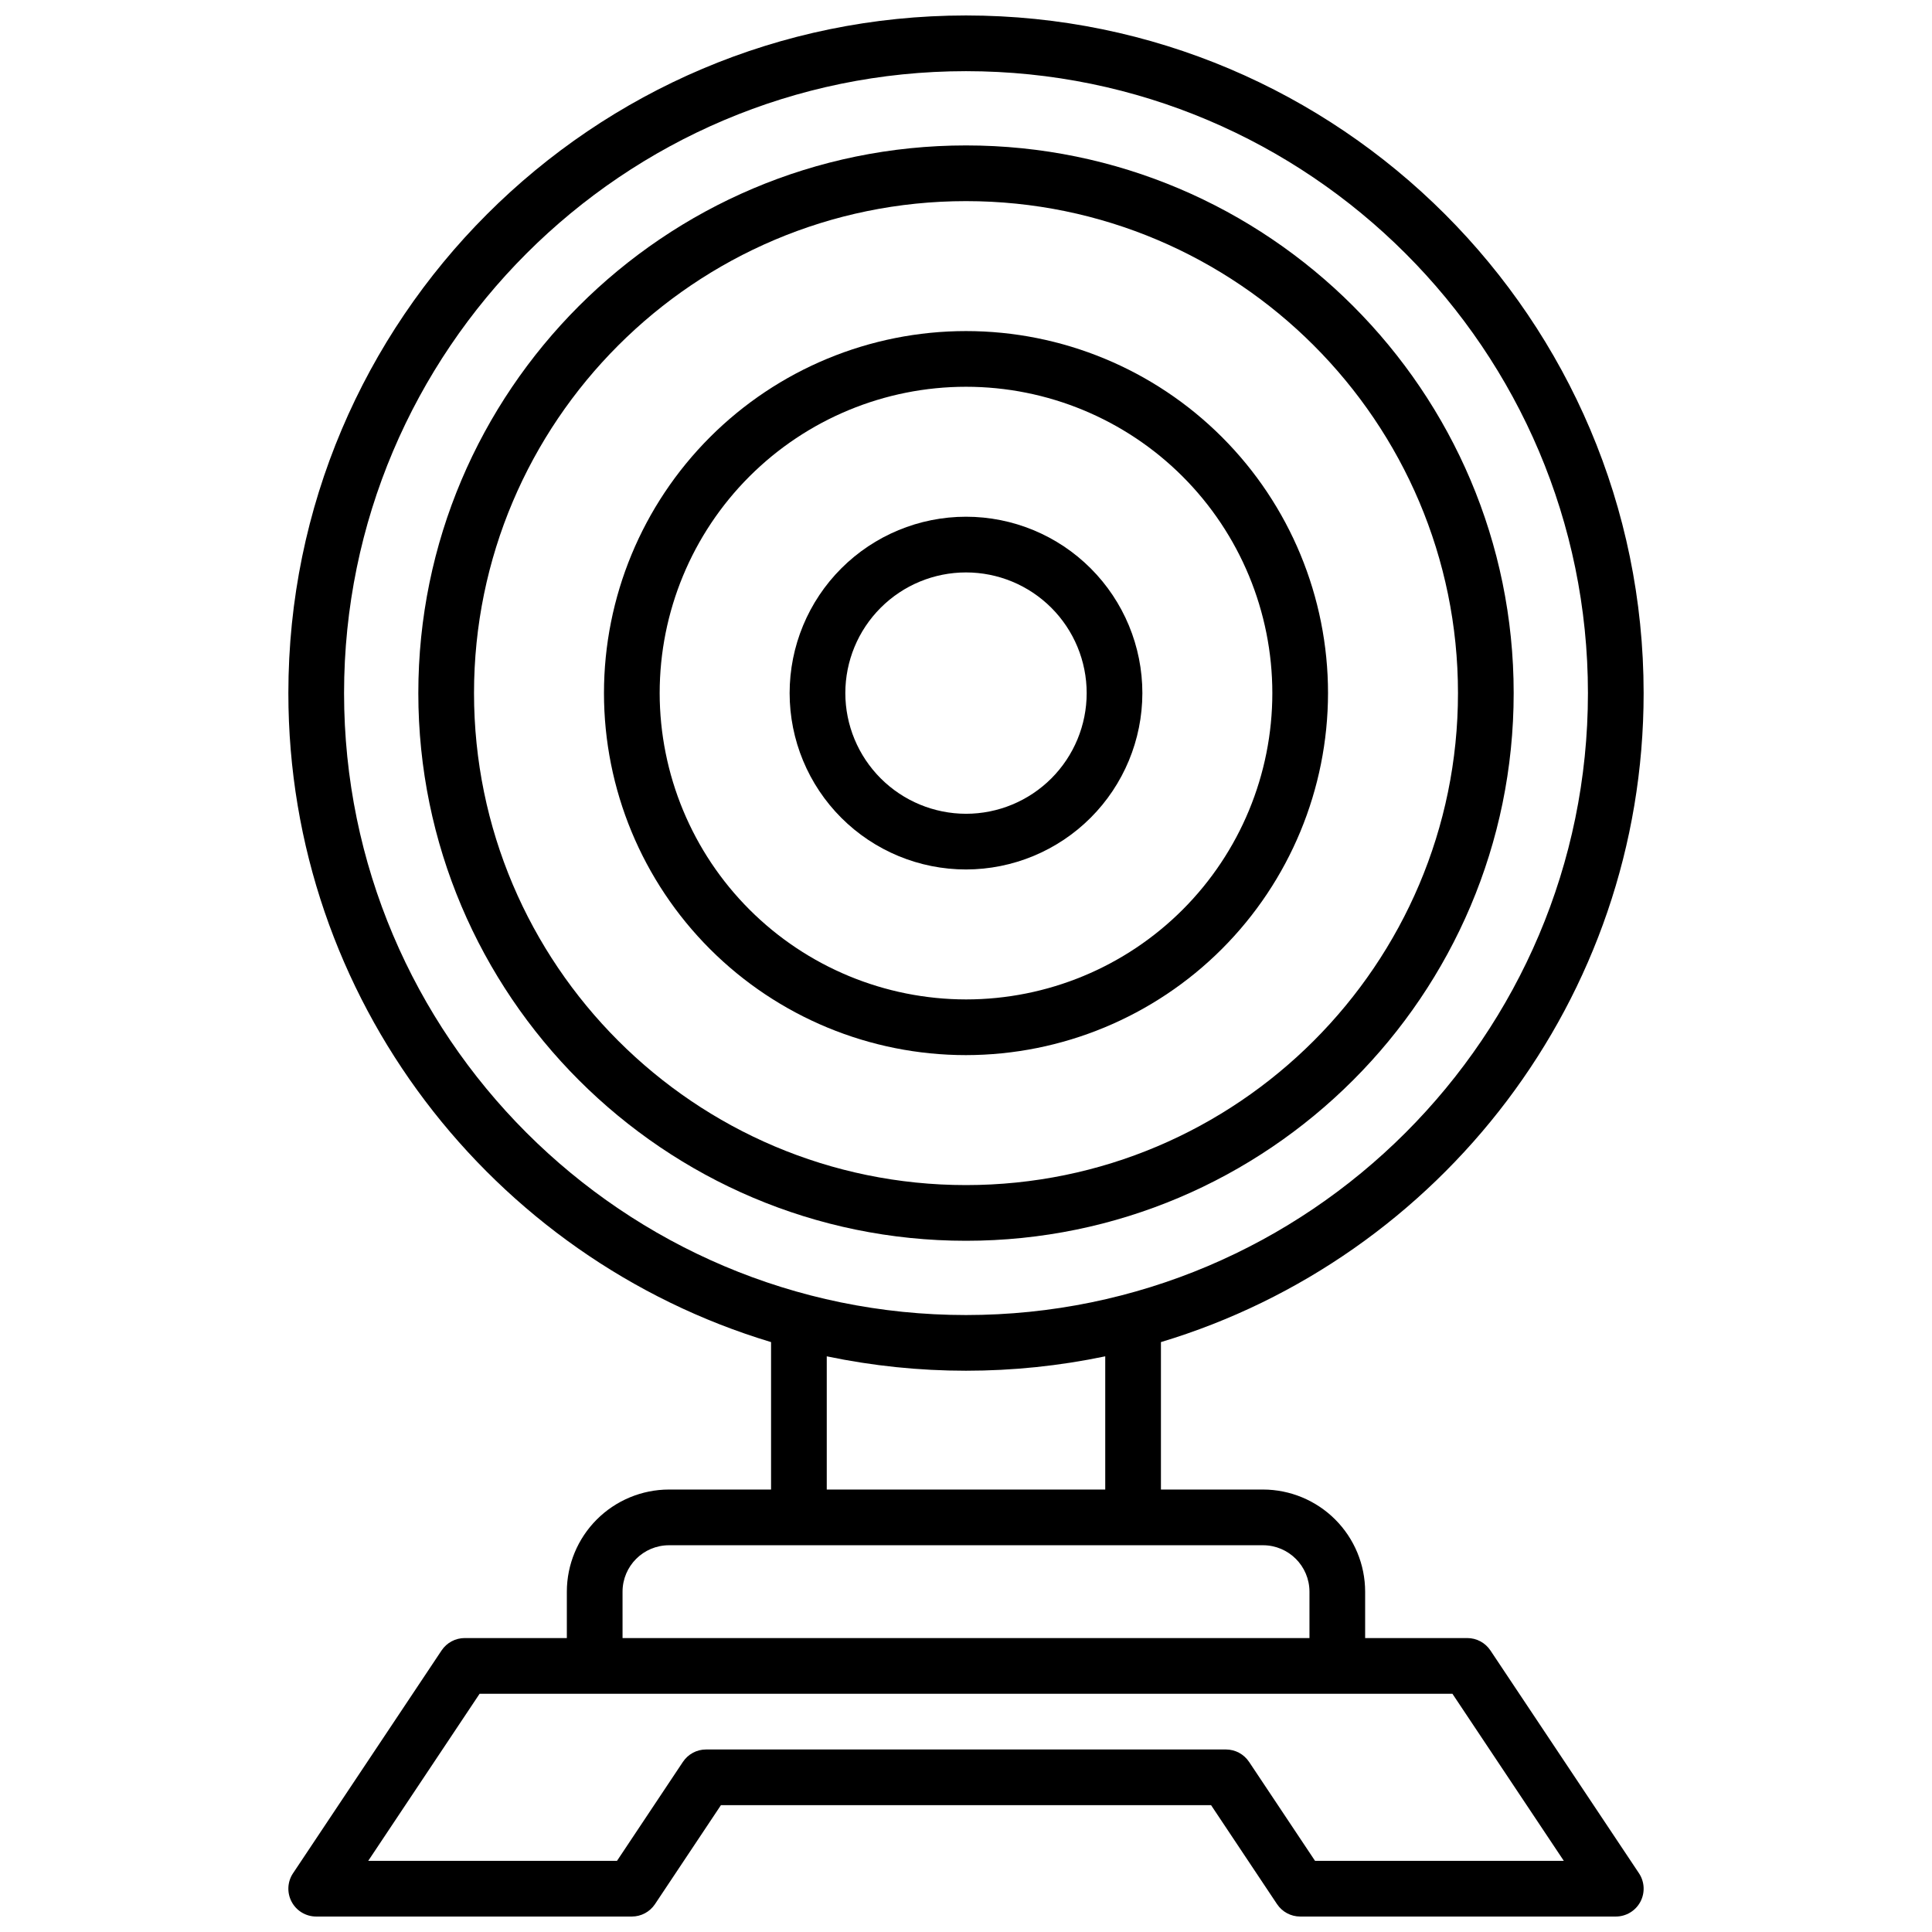
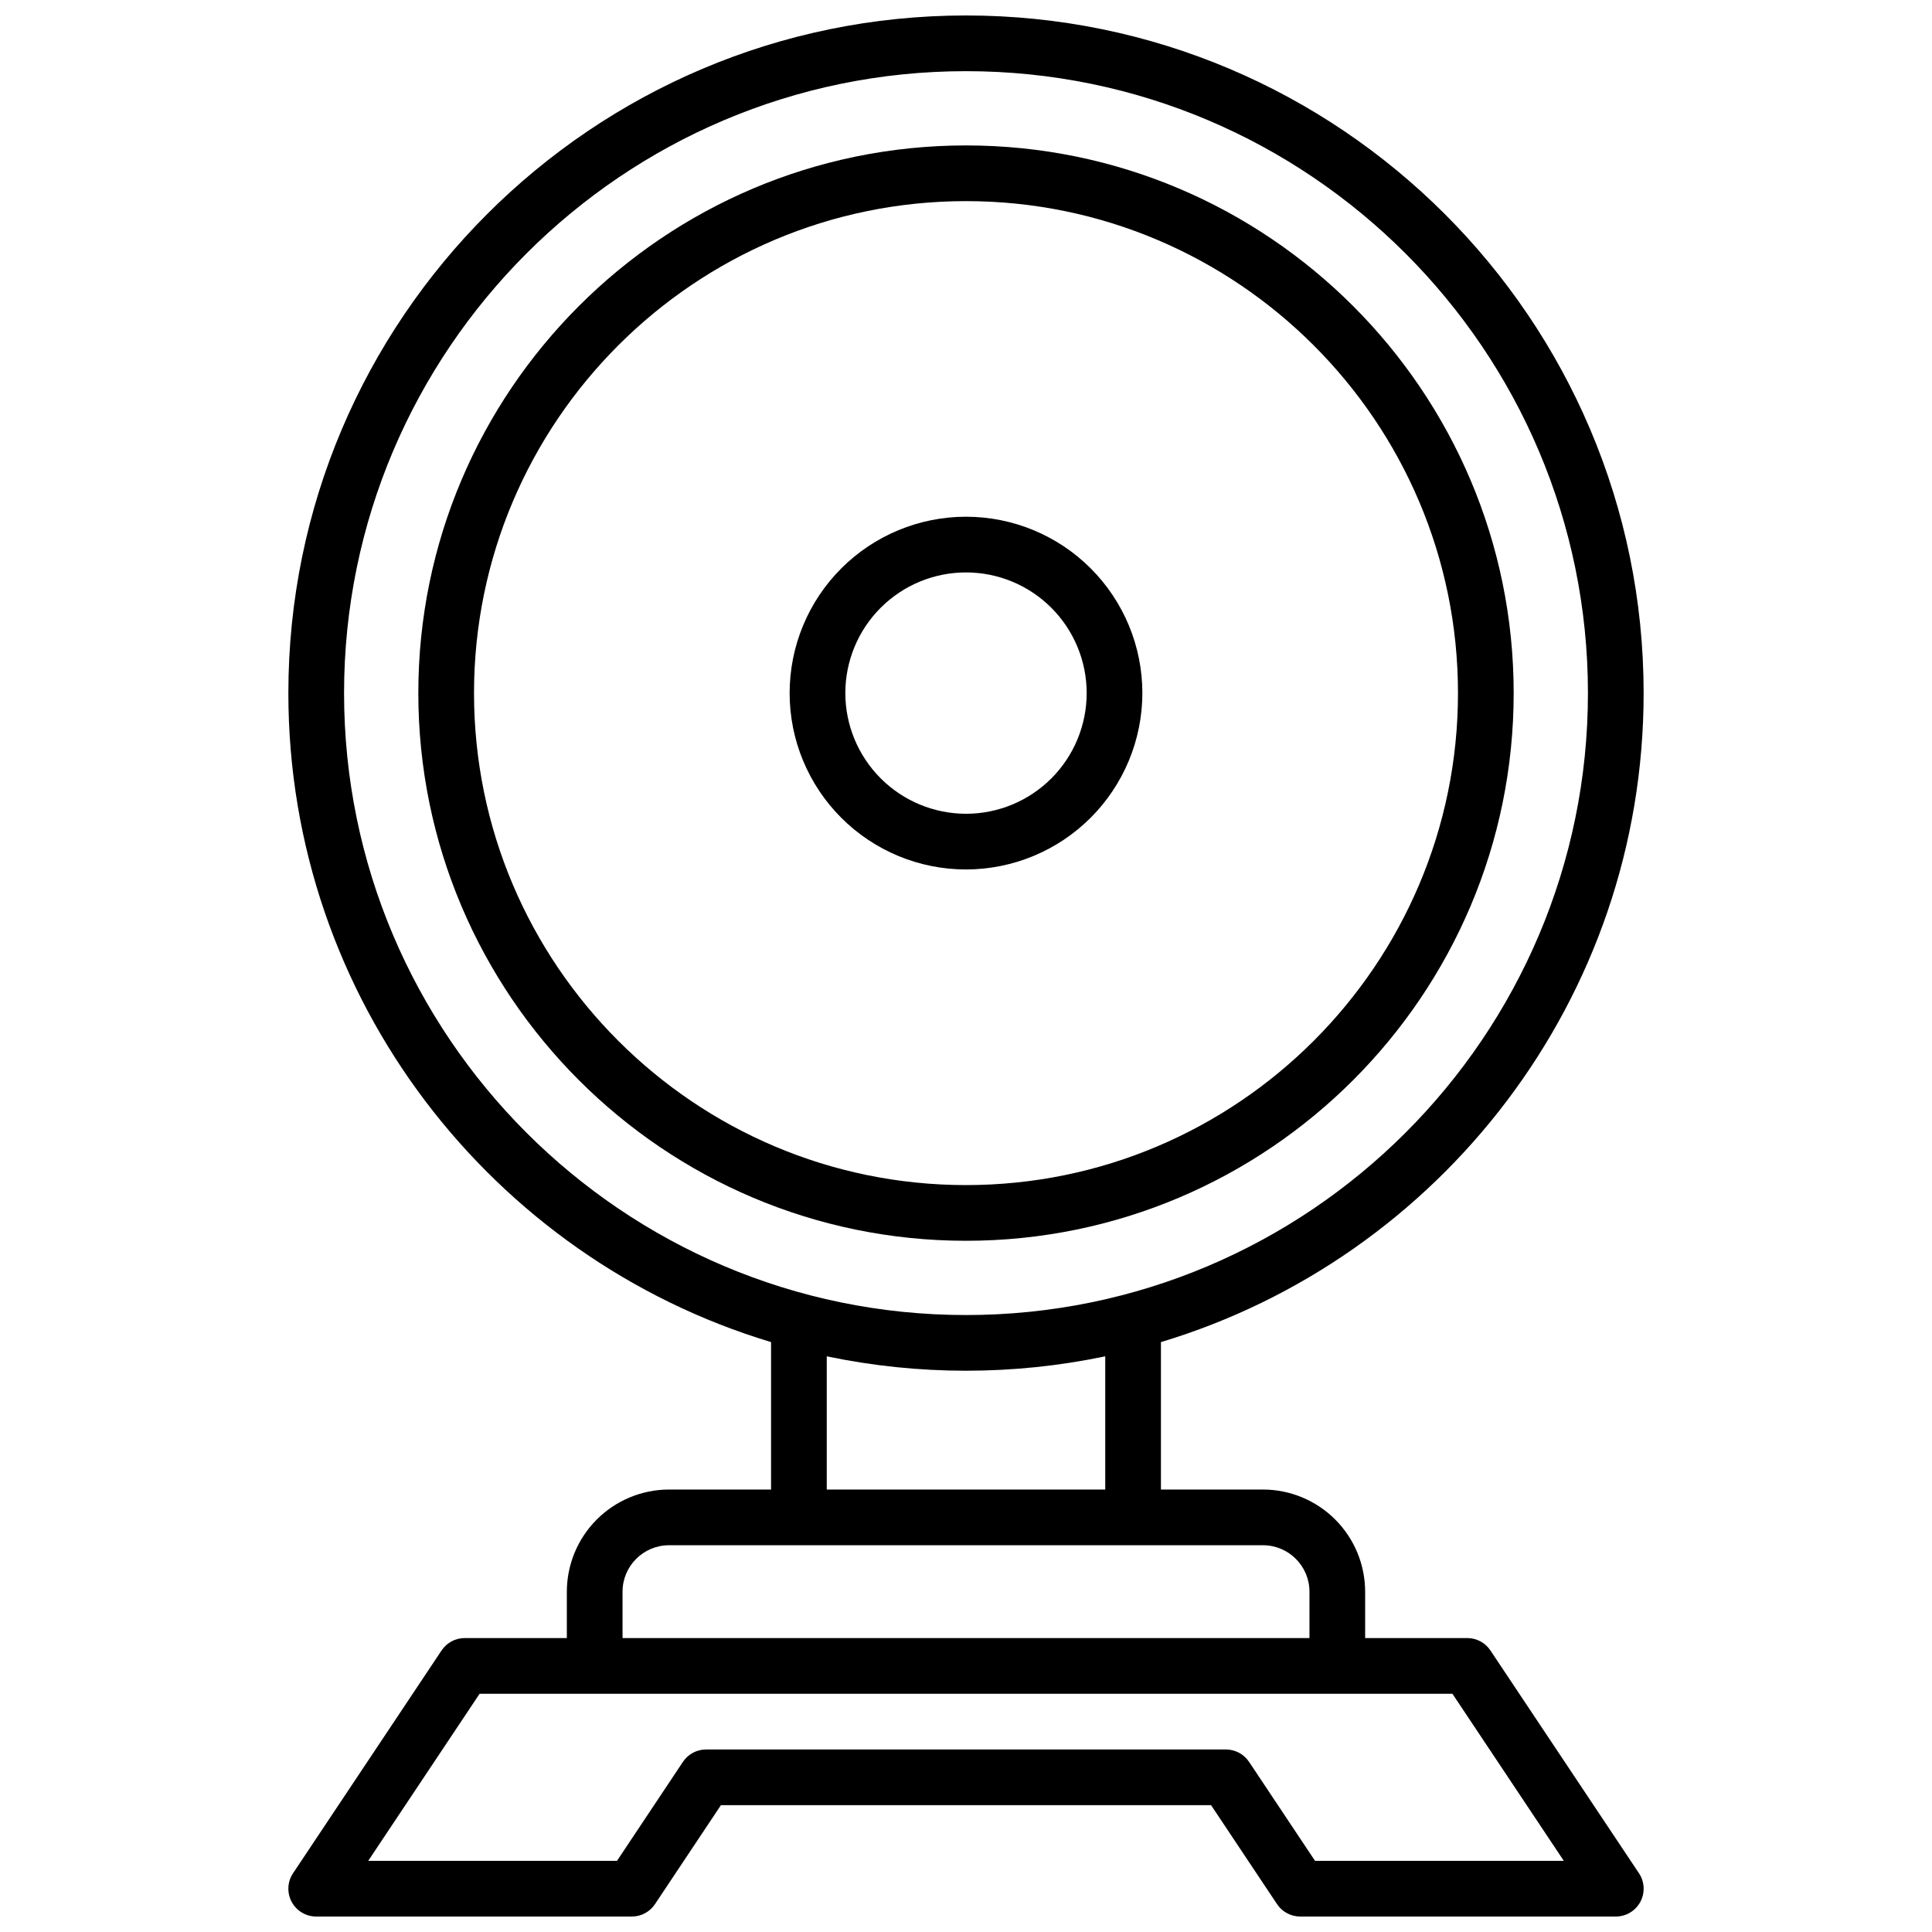
<svg xmlns="http://www.w3.org/2000/svg" width="800px" height="800px" version="1.1" viewBox="144 144 512 512">
  <defs>
    <clipPath id="a">
      <path d="m220 148.09h360v503.81h-360z" />
    </clipPath>
  </defs>
  <path d="m545.14 327.68c0-80.031-65.113-145.14-145.14-145.14-80.031 0-145.14 65.109-145.14 145.14 0 80.027 65.109 145.14 145.14 145.14 80.027 0 145.14-65.113 145.14-145.14zm-275.52 0c-0.004-71.895 58.484-130.38 130.38-130.38 71.891 0 130.38 58.488 130.38 130.38 0 71.895-58.488 130.38-130.38 130.38-71.895 0-130.38-58.488-130.38-130.38z" />
-   <path d="m495.94 327.68c0-25.445-10.105-49.848-28.098-67.84-17.992-17.992-42.395-28.102-67.84-28.102s-49.848 10.109-67.84 28.102c-17.992 17.992-28.102 42.395-28.102 67.84 0 25.445 10.109 49.848 28.102 67.84 17.992 17.992 42.395 28.098 67.84 28.098 25.434-0.027 49.82-10.145 67.809-28.129 17.984-17.988 28.102-42.375 28.129-67.809zm-177.12 0c0-21.531 8.555-42.18 23.777-57.406 15.227-15.223 35.875-23.777 57.406-23.777 21.527 0 42.176 8.555 57.402 23.777 15.223 15.227 23.777 35.875 23.777 57.406 0 21.527-8.555 42.176-23.777 57.402-15.227 15.223-35.875 23.777-57.402 23.777-21.523-0.023-42.16-8.586-57.379-23.805s-23.781-35.852-23.805-57.375z" />
  <path d="m446.74 327.68c0-12.398-4.926-24.285-13.691-33.051-8.762-8.766-20.652-13.691-33.047-13.691-12.398 0-24.285 4.926-33.051 13.691s-13.691 20.652-13.691 33.051c0 12.395 4.926 24.285 13.691 33.047 8.766 8.766 20.652 13.691 33.051 13.691 12.391-0.016 24.27-4.945 33.031-13.707s13.691-20.641 13.707-33.031zm-78.719 0c0-8.484 3.367-16.617 9.367-22.613 5.996-6 14.129-9.367 22.613-9.367 8.48 0 16.613 3.367 22.613 9.367 5.996 5.996 9.367 14.129 9.367 22.613 0 8.48-3.371 16.613-9.367 22.613-6 5.996-14.133 9.367-22.613 9.367-8.48-0.012-16.609-3.387-22.602-9.379-5.996-5.996-9.371-14.125-9.379-22.602z" />
  <g clip-path="url(#a)">
    <path d="m538.98 581.39c-1.367-2.055-3.672-3.289-6.141-3.289h-27.062v-12.297c-0.008-7.176-2.863-14.051-7.938-19.125-5.07-5.07-11.949-7.926-19.121-7.938h-27.059v-39.074c73.918-22.238 127.92-90.922 127.92-171.99-0.004-99.023-80.562-179.58-179.58-179.58-99.023 0-179.58 80.559-179.58 179.58 0 81.07 54.004 149.75 127.92 171.99v39.074h-27.062c-7.172 0.012-14.051 2.867-19.121 7.938-5.074 5.074-7.926 11.949-7.938 19.125v12.297h-27.062c-2.465 0-4.769 1.234-6.137 3.289l-39.359 59.039h-0.004c-1.508 2.266-1.648 5.176-0.363 7.574 1.281 2.402 3.785 3.898 6.504 3.898h83.641c2.469 0.004 4.773-1.23 6.141-3.285l17.477-26.234h129.89l17.484 26.234h0.004c1.363 2.051 3.664 3.285 6.129 3.285h83.641c2.723 0 5.223-1.496 6.508-3.898 1.281-2.398 1.141-5.309-0.367-7.574zm-303.8-253.71c0-90.883 73.938-164.82 164.82-164.82s164.82 73.938 164.82 164.82c0 90.883-73.938 164.82-164.82 164.82s-164.82-73.938-164.82-164.82zm201.72 175.76v35.305h-73.801v-35.305c24.336 5.09 49.465 5.09 73.801 0zm-127.92 62.367c0.012-6.789 5.512-12.289 12.301-12.301h157.44c6.789 0.012 12.289 5.512 12.301 12.301v12.297h-182.04zm183.52 71.34-17.484-26.234h-0.004c-1.363-2.051-3.664-3.285-6.129-3.285h-137.76c-2.465-0.004-4.773 1.23-6.141 3.285l-17.473 26.234h-65.93l29.52-44.281h257.81l29.52 44.281z" />
  </g>
</svg>